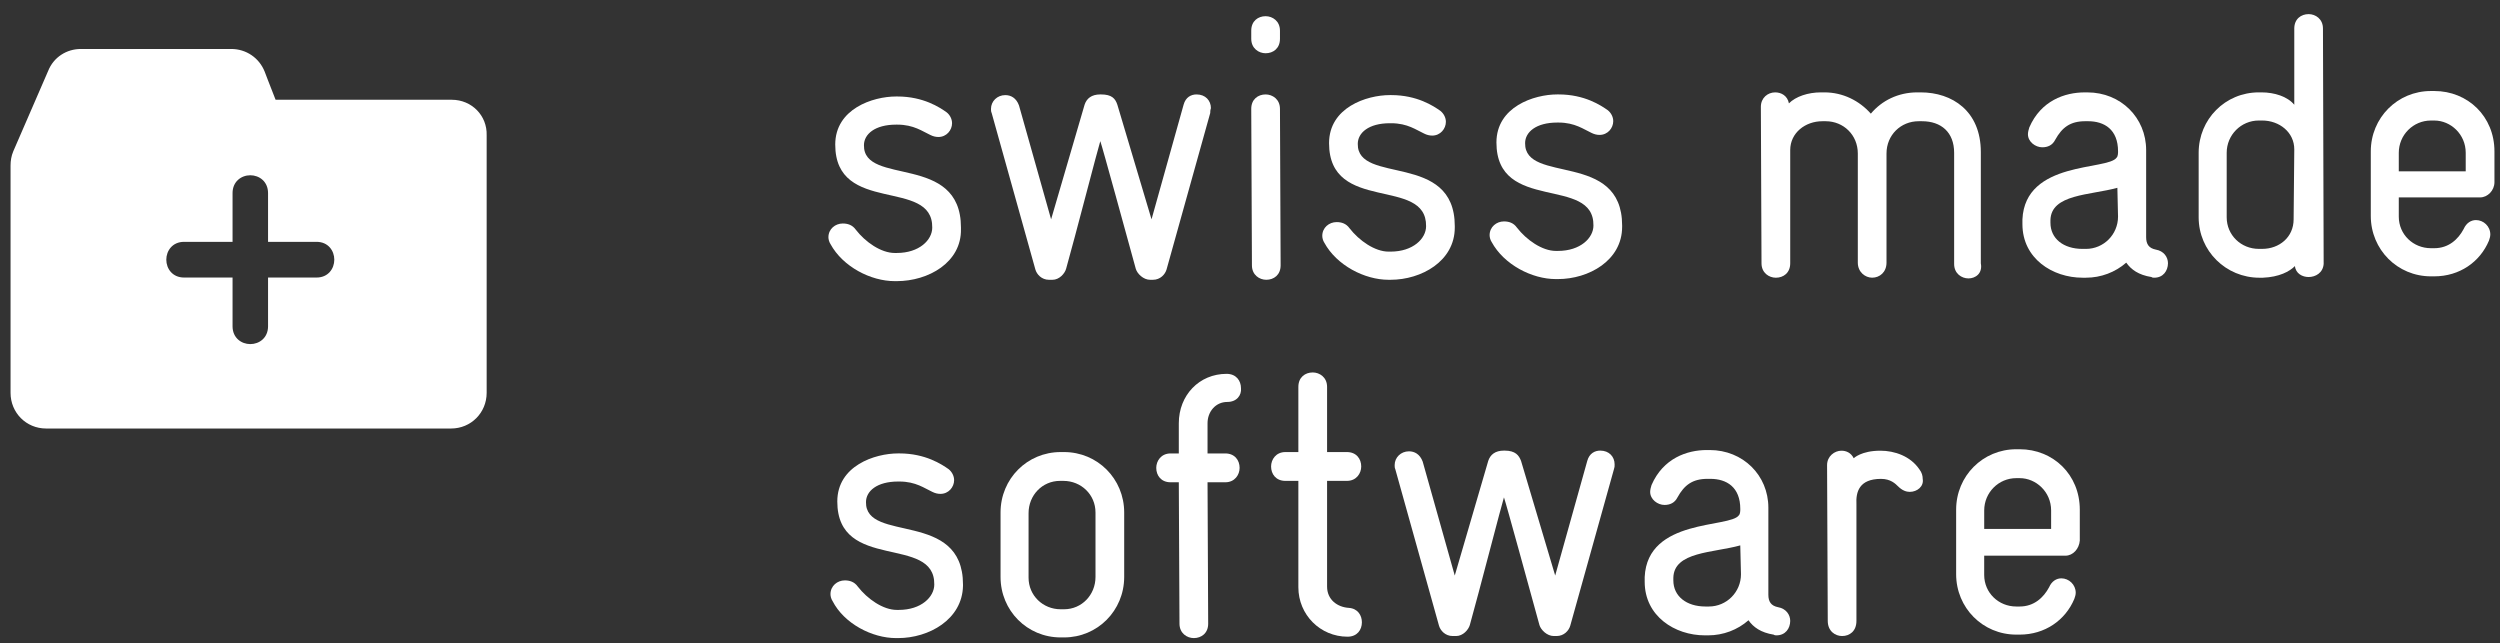
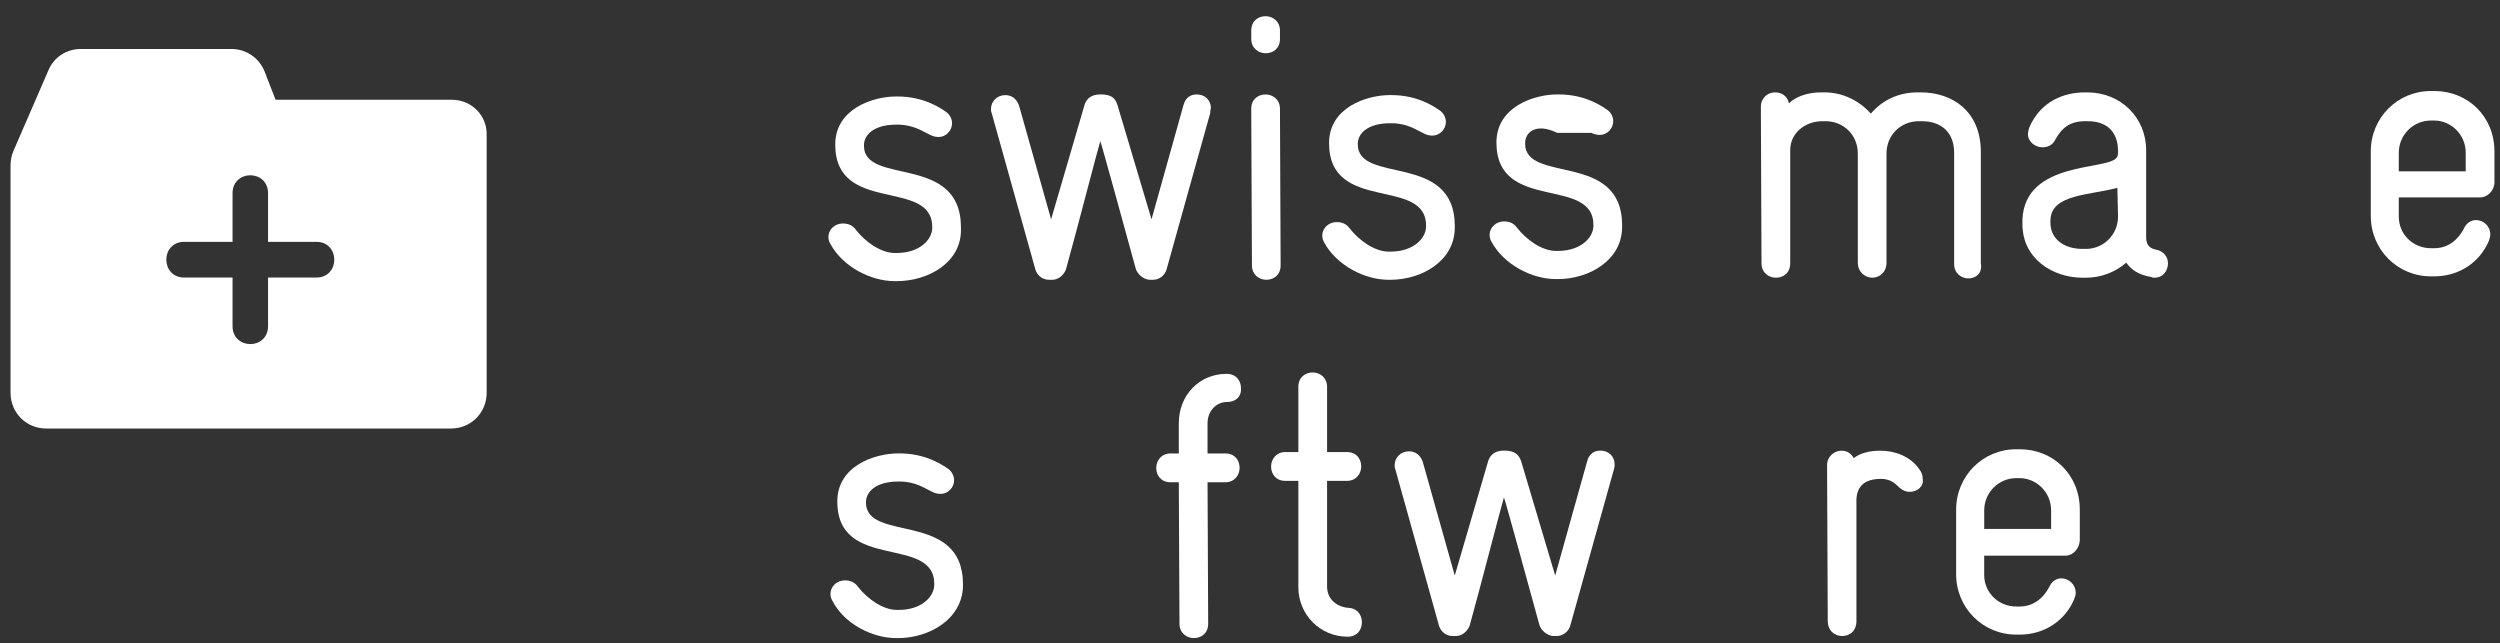
<svg xmlns="http://www.w3.org/2000/svg" width="136" height="35" viewBox="0 0 136 35" fill="none">
  <rect x="0" y="0" width="136" height="35" fill="#333333" stroke="none" />
  <path d="M48.783 15.294H48.672C47.371 15.294 45.848 14.51 45.179 13.278C45.105 13.166 45.066 13.017 45.066 12.905C45.066 12.458 45.438 12.158 45.848 12.158C46.107 12.158 46.368 12.233 46.554 12.494C47.073 13.166 47.927 13.762 48.672 13.762H48.783C50.009 13.762 50.714 13.054 50.714 12.382C50.752 9.657 45.437 11.71 45.437 7.863C45.437 5.922 47.481 5.249 48.746 5.249H48.82C50.232 5.249 51.123 5.845 51.495 6.108C51.681 6.255 51.792 6.482 51.792 6.704C51.792 7.078 51.495 7.452 51.049 7.452C50.9 7.452 50.752 7.415 50.603 7.339C50.195 7.154 49.711 6.78 48.82 6.78H48.746C47.593 6.78 46.999 7.302 46.999 7.899C46.962 10.14 52.276 8.31 52.276 12.379V12.455C52.313 14.286 50.492 15.294 48.783 15.294Z" fill="white" />
  <path d="M65.837 6.146L63.46 14.662C63.384 14.922 63.125 15.221 62.715 15.221H62.567C62.195 15.221 61.862 14.884 61.787 14.623C61.304 12.869 59.966 7.976 59.856 7.678C59.743 8.015 58.481 12.906 57.996 14.623C57.922 14.885 57.625 15.221 57.253 15.221H57.069C56.66 15.221 56.4 14.922 56.325 14.662L53.946 6.146C53.91 6.072 53.91 5.998 53.91 5.922C53.91 5.511 54.244 5.174 54.69 5.174C54.987 5.174 55.284 5.325 55.433 5.735L57.18 11.932L59.002 5.696C59.113 5.36 59.374 5.137 59.856 5.137H59.892C60.485 5.137 60.672 5.361 60.784 5.696L62.643 11.932L64.388 5.696C64.5 5.285 64.796 5.137 65.094 5.137C65.578 5.137 65.874 5.473 65.874 5.884C65.837 5.998 65.837 6.072 65.837 6.146Z" fill="white" />
  <path d="M68.85 2.897C68.478 2.897 68.068 2.636 68.068 2.112V1.666C68.068 1.142 68.441 0.881 68.85 0.881C69.221 0.881 69.63 1.142 69.63 1.666V2.112C69.63 2.636 69.258 2.897 68.85 2.897ZM68.886 15.22C68.513 15.22 68.105 14.959 68.105 14.434L68.068 5.921C68.068 5.398 68.441 5.137 68.85 5.137C69.221 5.137 69.63 5.398 69.63 5.921L69.666 14.434C69.666 14.959 69.294 15.22 68.886 15.22Z" fill="white" />
  <path d="M75.648 15.22H75.536C74.235 15.22 72.712 14.434 72.043 13.203C71.968 13.09 71.932 12.942 71.932 12.83C71.932 12.382 72.304 12.082 72.712 12.082C72.973 12.082 73.232 12.158 73.416 12.419C73.938 13.09 74.793 13.688 75.536 13.688H75.648C76.873 13.688 77.579 12.978 77.579 12.306C77.614 9.581 72.301 11.634 72.301 7.787C72.301 5.847 74.343 5.173 75.607 5.173H75.684C77.097 5.173 77.987 5.77 78.359 6.032C78.544 6.181 78.656 6.406 78.656 6.628C78.656 7.002 78.359 7.376 77.911 7.376C77.764 7.376 77.614 7.339 77.468 7.264C77.058 7.078 76.573 6.704 75.684 6.704H75.607C74.455 6.704 73.863 7.227 73.863 7.825C73.827 10.065 79.14 8.235 79.14 12.302V12.378C79.14 14.212 77.319 15.22 75.648 15.22Z" fill="white" />
-   <path d="M84.752 15.182H84.638C83.338 15.182 81.815 14.398 81.146 13.166C81.071 13.054 81.035 12.905 81.035 12.792C81.035 12.345 81.407 12.045 81.815 12.045C82.076 12.045 82.336 12.12 82.52 12.382C83.042 13.054 83.895 13.65 84.638 13.65H84.752C85.976 13.65 86.683 12.942 86.683 12.27C86.719 9.544 81.406 11.598 81.406 7.751C81.406 5.811 83.447 5.137 84.712 5.137H84.789C86.202 5.137 87.091 5.734 87.464 5.996C87.648 6.144 87.76 6.368 87.76 6.592C87.76 6.966 87.464 7.339 87.014 7.339C86.868 7.339 86.719 7.302 86.572 7.227C86.162 7.041 85.679 6.667 84.789 6.667H84.712C83.559 6.667 82.966 7.19 82.966 7.786C82.932 10.027 88.244 8.197 88.244 12.268V12.342C88.243 14.175 86.423 15.182 84.752 15.182Z" fill="white" />
+   <path d="M84.752 15.182H84.638C83.338 15.182 81.815 14.398 81.146 13.166C81.071 13.054 81.035 12.905 81.035 12.792C81.035 12.345 81.407 12.045 81.815 12.045C82.076 12.045 82.336 12.12 82.52 12.382C83.042 13.054 83.895 13.65 84.638 13.65H84.752C85.976 13.65 86.683 12.942 86.683 12.27C86.719 9.544 81.406 11.598 81.406 7.751C81.406 5.811 83.447 5.137 84.712 5.137H84.789C86.202 5.137 87.091 5.734 87.464 5.996C87.648 6.144 87.76 6.368 87.76 6.592C87.76 6.966 87.464 7.339 87.014 7.339C86.868 7.339 86.719 7.302 86.572 7.227H84.712C83.559 6.667 82.966 7.19 82.966 7.786C82.932 10.027 88.244 8.197 88.244 12.268V12.342C88.243 14.175 86.423 15.182 84.752 15.182Z" fill="white" />
  <path d="M107.085 15.146C106.713 15.146 106.305 14.884 106.305 14.361V8.313C106.305 7.192 105.598 6.595 104.558 6.595H104.374C103.408 6.595 102.626 7.341 102.626 8.349V14.286C102.626 14.808 102.256 15.106 101.845 15.106C101.473 15.106 101.065 14.808 101.065 14.286V8.349C101.065 7.34 100.285 6.595 99.32 6.595H99.135C98.206 6.595 97.388 7.229 97.388 8.163V14.324C97.388 14.847 97.017 15.108 96.608 15.108C96.236 15.108 95.826 14.847 95.826 14.324L95.791 5.811C95.791 5.325 96.163 5.025 96.571 5.025C96.906 5.025 97.24 5.212 97.317 5.623C97.689 5.249 98.358 5.025 99.062 5.025H99.247C100.251 5.025 101.142 5.473 101.774 6.183C102.367 5.474 103.26 5.025 104.301 5.025H104.486C106.195 5.025 107.757 6.034 107.757 8.273V14.322C107.864 14.884 107.456 15.146 107.085 15.146Z" fill="white" />
  <path d="M117.192 15.107C117.153 15.107 117.078 15.107 117.042 15.071C116.337 14.96 115.928 14.661 115.668 14.287C115.075 14.809 114.294 15.107 113.476 15.107H113.291C111.655 15.107 110.02 14.062 110.02 12.195C110.02 12.119 110.02 12.046 110.02 11.933C110.168 8.723 114.666 9.283 115.145 8.573C115.222 8.499 115.222 8.313 115.222 8.237C115.222 7.042 114.477 6.594 113.589 6.594H113.439C112.623 6.594 112.177 6.93 111.805 7.602C111.656 7.901 111.397 8.013 111.1 8.013C110.728 8.013 110.32 7.715 110.32 7.304C110.32 7.192 110.356 7.043 110.395 6.93C111.026 5.474 112.327 5.026 113.406 5.026H113.554C115.375 5.026 116.75 6.408 116.75 8.162V12.905C116.75 13.277 116.896 13.501 117.27 13.577C117.715 13.651 117.938 13.988 117.938 14.323C117.933 14.735 117.674 15.107 117.192 15.107ZM115.185 10.216C113.698 10.627 111.58 10.553 111.544 11.972C111.544 12.083 111.544 12.046 111.544 12.119C111.544 12.978 112.249 13.54 113.29 13.54H113.475C114.441 13.54 115.221 12.755 115.221 11.785L115.185 10.216Z" fill="white" />
-   <path d="M125.589 15.07C125.254 15.07 124.885 14.884 124.845 14.474C124.548 14.772 123.993 15.07 123.099 15.108H122.913C121.092 15.108 119.607 13.652 119.607 11.821V8.313C119.607 6.483 121.056 5.025 122.879 5.025H123.025C123.732 5.025 124.439 5.25 124.809 5.698V1.553C124.809 1.03 125.181 0.768 125.589 0.768C125.961 0.768 126.369 1.03 126.369 1.553L126.407 14.361C126.369 14.847 125.961 15.07 125.589 15.07ZM124.809 8.125C124.809 7.191 123.993 6.556 123.063 6.556H122.879C121.913 6.556 121.132 7.34 121.132 8.312V11.82C121.132 12.79 121.913 13.539 122.879 13.539H123.063C123.993 13.539 124.773 12.904 124.773 11.932L124.809 8.125Z" fill="white" />
  <path d="M134.918 10.739H130.494V11.785C130.494 12.756 131.277 13.502 132.242 13.502H132.426C133.208 13.502 133.727 13.017 134.024 12.457C134.173 12.121 134.433 11.972 134.693 11.972C135.102 11.972 135.473 12.307 135.473 12.756C135.473 12.867 135.437 12.979 135.399 13.091C134.914 14.25 133.801 15.033 132.426 15.033H132.242C130.42 15.033 128.971 13.577 128.971 11.747V8.237C128.971 6.407 130.42 4.951 132.242 4.951H132.426C134.249 4.951 135.698 6.331 135.698 8.237V9.918C135.695 10.365 135.326 10.739 134.918 10.739ZM134.135 8.313C134.135 7.304 133.319 6.557 132.426 6.557H132.242C131.277 6.557 130.494 7.341 130.494 8.313V9.32H134.135V8.313Z" fill="white" />
  <path d="M48.857 34.712H48.746C47.444 34.712 45.921 33.928 45.29 32.695C45.215 32.584 45.178 32.433 45.178 32.321C45.178 31.875 45.55 31.573 45.959 31.573C46.218 31.573 46.478 31.649 46.664 31.91C47.184 32.582 48.039 33.179 48.782 33.179H48.893C50.12 33.179 50.825 32.47 50.825 31.798C50.862 29.072 45.549 31.126 45.549 27.28C45.549 25.338 47.592 24.666 48.856 24.666H48.931C50.343 24.666 51.235 25.263 51.606 25.523C51.791 25.673 51.904 25.898 51.904 26.12C51.904 26.496 51.606 26.867 51.159 26.867C51.011 26.867 50.862 26.831 50.713 26.755C50.305 26.57 49.822 26.195 48.931 26.195H48.856C47.704 26.195 47.11 26.719 47.11 27.314C47.072 29.556 52.387 27.726 52.387 31.796V31.87C52.35 33.702 50.53 34.712 48.857 34.712Z" fill="white" />
-   <path d="M57.885 34.676H57.7C55.879 34.676 54.43 33.218 54.43 31.388V27.878C54.43 26.048 55.879 24.592 57.7 24.592H57.885C59.706 24.592 61.156 26.048 61.156 27.878V31.388C61.154 33.218 59.705 34.676 57.885 34.676ZM59.595 27.878C59.595 26.908 58.815 26.16 57.849 26.16H57.664C56.698 26.16 55.954 26.944 55.954 27.916V31.426C55.954 32.396 56.734 33.144 57.7 33.144H57.885C58.851 33.144 59.595 32.357 59.595 31.388V27.878Z" fill="white" />
  <path d="M66.766 21.866C66.133 21.866 65.69 22.389 65.69 23.026V24.667H66.655C67.174 24.667 67.435 25.042 67.435 25.452C67.435 25.826 67.174 26.236 66.655 26.236H65.69L65.725 33.928C65.725 34.45 65.352 34.712 64.944 34.712C64.572 34.712 64.164 34.45 64.164 33.928L64.127 26.236H63.682C63.16 26.236 62.9 25.862 62.9 25.452C62.9 25.078 63.16 24.667 63.682 24.667H64.127V23.026C64.127 21.496 65.241 20.337 66.728 20.337C67.249 20.337 67.51 20.711 67.51 21.121C67.547 21.494 67.286 21.866 66.766 21.866Z" fill="white" />
  <path d="M73.307 34.636C71.822 34.636 70.631 33.442 70.631 31.948V26.16H69.927C69.406 26.16 69.147 25.786 69.147 25.376C69.147 25.002 69.406 24.592 69.927 24.592H70.631V21.045C70.631 20.522 71.004 20.261 71.413 20.261C71.784 20.261 72.193 20.522 72.193 21.045V24.592H73.271C73.79 24.592 74.051 24.966 74.051 25.376C74.051 25.75 73.79 26.16 73.271 26.16H72.193V31.911C72.193 32.62 72.749 33.03 73.382 33.069C73.866 33.105 74.087 33.479 74.087 33.853C74.087 34.263 73.829 34.636 73.307 34.636Z" fill="white" />
  <path d="M87.799 25.524L85.421 34.04C85.345 34.302 85.086 34.6 84.676 34.6H84.527C84.155 34.6 83.823 34.263 83.746 34.004C83.263 32.249 81.925 27.355 81.815 27.057C81.704 27.394 80.441 32.285 79.958 34.004C79.881 34.263 79.586 34.6 79.212 34.6H79.028C78.62 34.6 78.359 34.302 78.282 34.04L75.904 25.524C75.869 25.45 75.869 25.376 75.869 25.3C75.869 24.89 76.204 24.552 76.649 24.552C76.945 24.552 77.242 24.701 77.394 25.11L79.139 31.31L80.96 25.073C81.072 24.736 81.333 24.513 81.815 24.513H81.851C82.445 24.513 82.631 24.775 82.745 25.073L84.602 31.31L86.347 25.073C86.46 24.662 86.758 24.513 87.055 24.513C87.538 24.513 87.835 24.849 87.835 25.261C87.836 25.376 87.836 25.412 87.799 25.524Z" fill="white" />
-   <path d="M96.642 34.563C96.605 34.563 96.53 34.563 96.492 34.526C95.787 34.414 95.379 34.116 95.118 33.742C94.525 34.264 93.745 34.563 92.926 34.563H92.742C91.108 34.563 89.471 33.517 89.471 31.649C89.471 31.574 89.471 31.5 89.471 31.389C89.619 28.177 94.117 28.737 94.598 28.028C94.672 27.953 94.672 27.767 94.672 27.691C94.672 26.497 93.929 26.049 93.038 26.049H92.891C92.072 26.049 91.627 26.385 91.255 27.058C91.106 27.356 90.846 27.469 90.549 27.469C90.177 27.469 89.769 27.171 89.769 26.758C89.769 26.646 89.806 26.498 89.844 26.385C90.477 24.928 91.775 24.482 92.855 24.482H93.004C94.825 24.482 96.199 25.862 96.199 27.617V32.358C96.199 32.733 96.349 32.955 96.721 33.03C97.163 33.106 97.388 33.442 97.388 33.778C97.385 34.189 97.125 34.563 96.642 34.563ZM94.671 29.669C93.186 30.081 91.068 30.006 91.03 31.426C91.03 31.538 91.03 31.5 91.03 31.574C91.03 32.431 91.737 32.994 92.778 32.994H92.962C93.928 32.994 94.709 32.21 94.709 31.239L94.671 29.669Z" fill="white" />
  <path d="M103.889 26.758C103.705 26.758 103.48 26.683 103.257 26.459C103.108 26.313 102.849 26.051 102.328 26.051C101.14 26.051 100.954 26.758 100.99 27.43V33.777C100.99 34.338 100.618 34.6 100.21 34.6C99.838 34.6 99.43 34.338 99.43 33.777L99.393 25.302C99.393 24.816 99.802 24.518 100.174 24.518C100.434 24.518 100.693 24.629 100.843 24.928C100.843 24.928 101.251 24.518 102.292 24.518C103.072 24.518 103.926 24.816 104.41 25.526C104.558 25.713 104.595 25.9 104.595 26.049C104.669 26.458 104.298 26.758 103.889 26.758Z" fill="white" />
  <path d="M112.361 30.229H107.94V31.276C107.94 32.246 108.72 32.994 109.685 32.994H109.871C110.651 32.994 111.17 32.508 111.47 31.948C111.615 31.611 111.876 31.462 112.138 31.462C112.545 31.462 112.919 31.799 112.919 32.246C112.919 32.358 112.881 32.472 112.842 32.583C112.357 33.74 111.243 34.523 109.871 34.523H109.685C107.864 34.523 106.414 33.067 106.414 31.236V27.726C106.414 25.896 107.864 24.439 109.685 24.439H109.871C111.692 24.439 113.141 25.821 113.141 27.726V29.408C113.105 29.859 112.769 30.229 112.361 30.229ZM111.581 27.767C111.581 26.758 110.762 26.011 109.871 26.011H109.685C108.721 26.011 107.941 26.797 107.941 27.767V28.774H111.581V27.767V27.767Z" fill="white" />
  <path d="M24.578 5.427C24.578 5.427 17.034 5.427 14.992 5.427C14.695 4.68 14.398 3.896 14.398 3.896C14.1 3.149 13.394 2.664 12.577 2.664H4.401C3.621 2.664 2.916 3.112 2.619 3.859L0.724 8.227C0.613 8.488 0.574 8.75 0.574 9.011V21.371C0.574 22.455 1.429 23.311 2.507 23.311H24.541C25.619 23.311 26.474 22.453 26.474 21.371V7.367C26.511 6.285 25.655 5.427 24.578 5.427ZM17.221 15.098H14.582V17.75C14.582 18.384 14.099 18.719 13.617 18.719C13.134 18.719 12.651 18.383 12.651 17.75V15.098H10.013C9.38 15.098 9.047 14.612 9.047 14.127C9.047 13.642 9.381 13.156 10.013 13.156H12.651V10.505C12.651 9.87 13.134 9.534 13.617 9.534C14.099 9.534 14.582 9.871 14.582 10.505V13.156H17.221C17.854 13.156 18.186 13.642 18.186 14.127C18.186 14.613 17.854 15.098 17.221 15.098Z" fill="white" />
</svg>